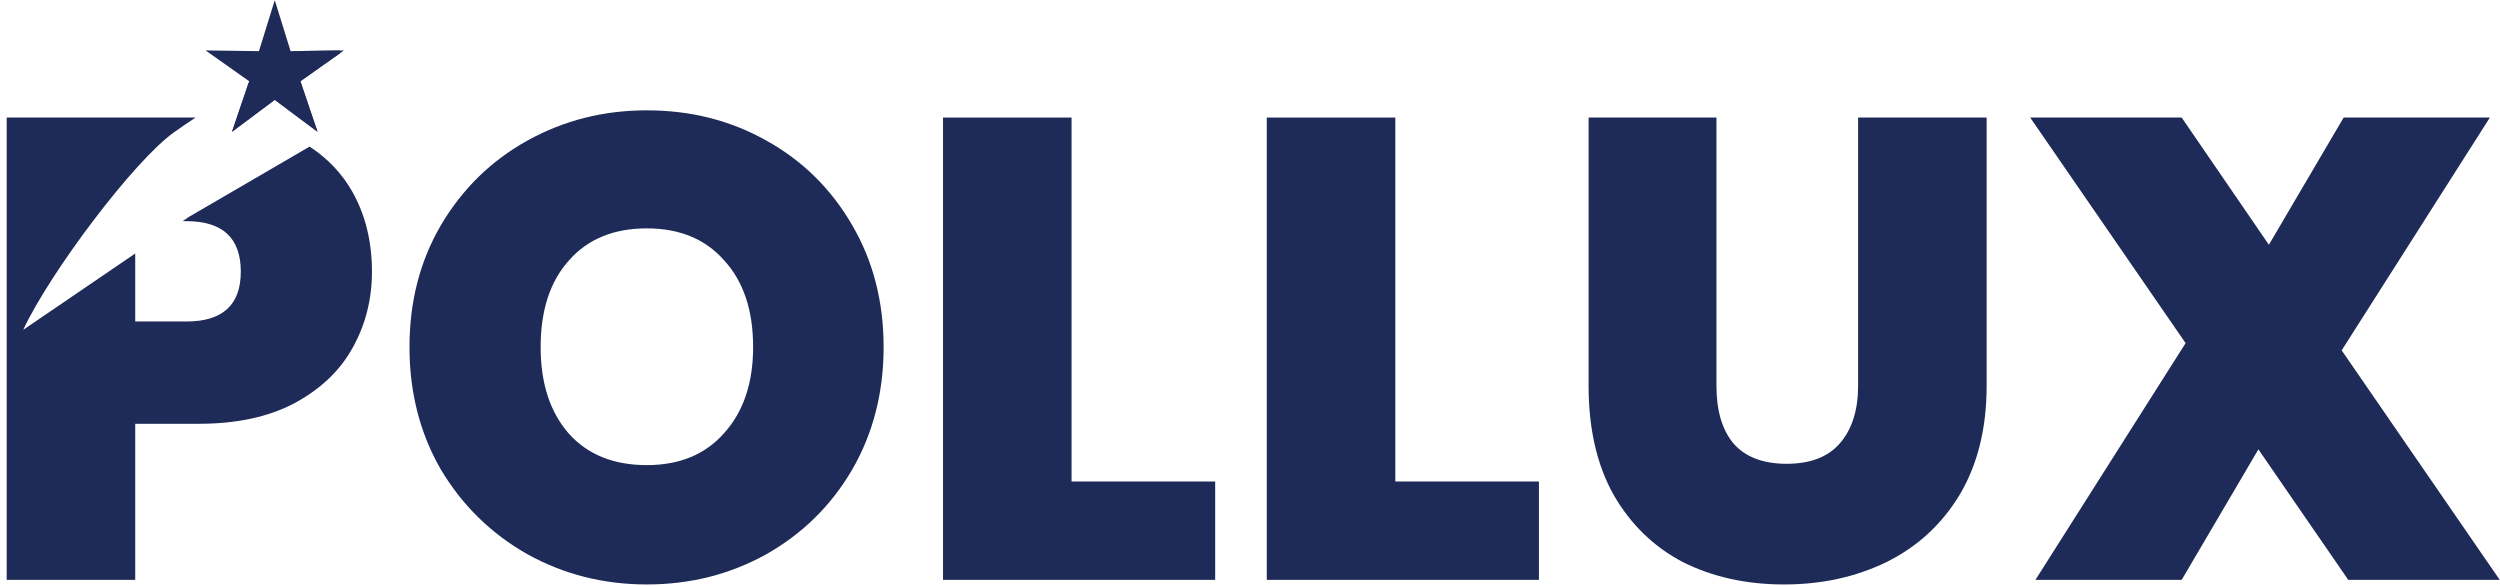
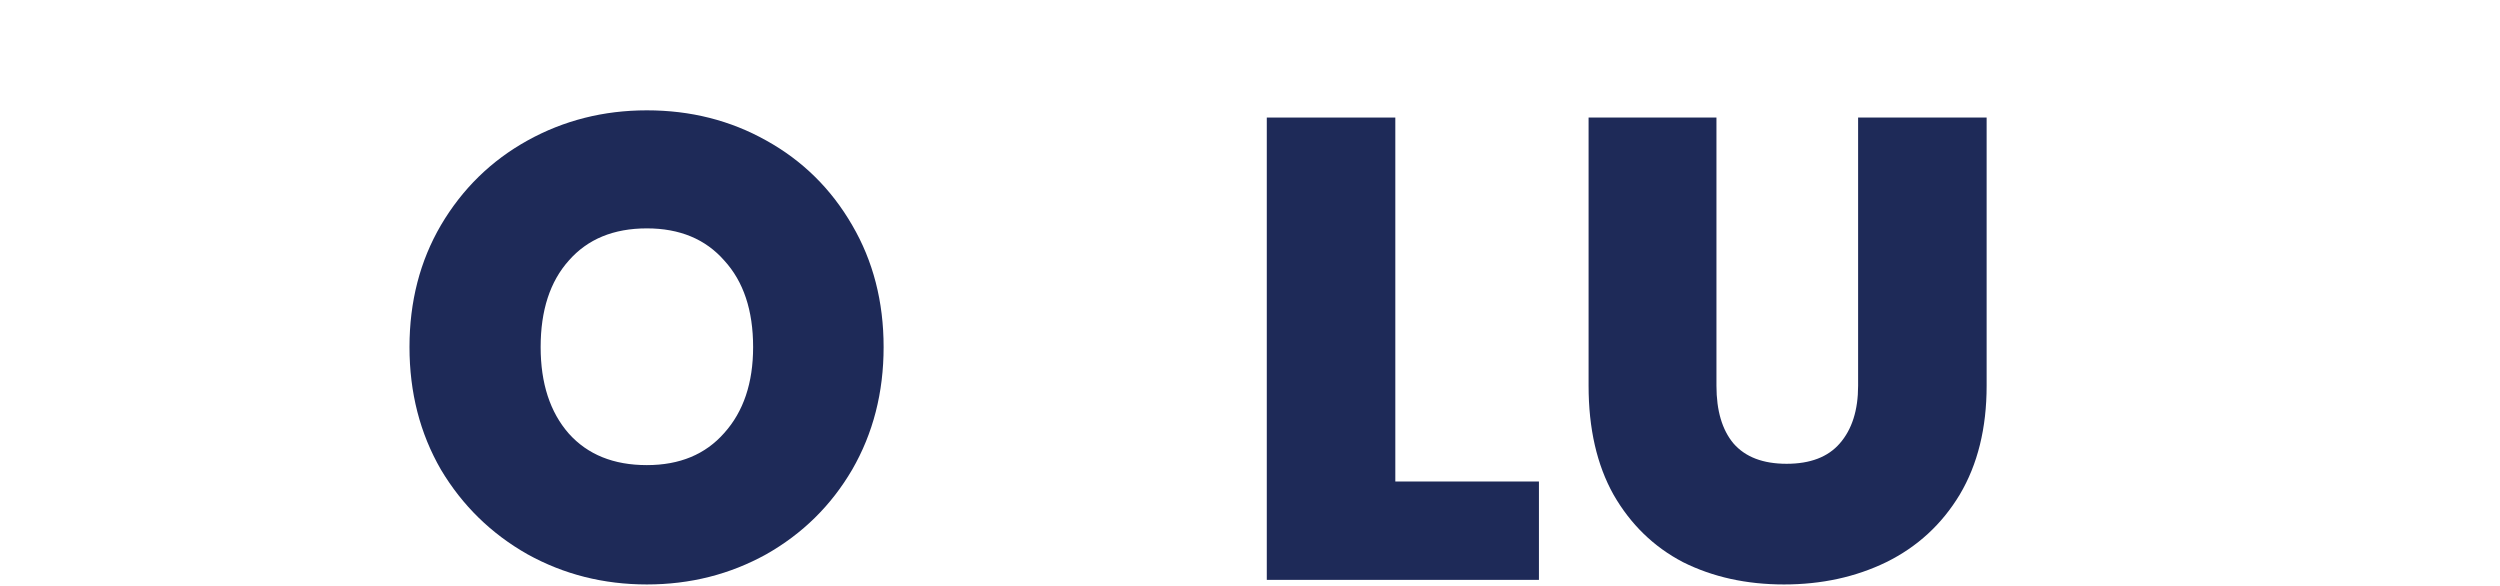
<svg xmlns="http://www.w3.org/2000/svg" width="256" height="60" viewBox="0 0 256 60" fill="#1E2A58">
  <path d="M66.24 59.848C61.809 59.848 57.735 58.819 54.019 56.759C50.303 54.655 47.349 51.768 45.155 48.097C43.006 44.381 41.932 40.196 41.932 35.54C41.932 30.884 43.006 26.721 45.155 23.05C47.349 19.334 50.303 16.447 54.019 14.387C57.735 12.328 61.809 11.298 66.24 11.298C70.717 11.298 74.791 12.328 78.462 14.387C82.177 16.447 85.11 19.334 87.259 23.05C89.407 26.721 90.482 30.884 90.482 35.54C90.482 40.196 89.407 44.381 87.259 48.097C85.11 51.768 82.177 54.655 78.462 56.759C74.746 58.819 70.672 59.848 66.24 59.848ZM66.24 47.627C69.598 47.627 72.239 46.53 74.164 44.336C76.134 42.143 77.119 39.211 77.119 35.54C77.119 31.779 76.134 28.825 74.164 26.676C72.239 24.482 69.598 23.386 66.24 23.386C62.838 23.386 60.175 24.482 58.25 26.676C56.325 28.825 55.362 31.779 55.362 35.54C55.362 39.255 56.325 42.21 58.25 44.404C60.175 46.552 62.838 47.627 66.24 47.627Z" fill="#1E2A58" />
-   <path d="M109.728 49.306H124.434V59.378H96.566V12.037H109.728V49.306Z" fill="#1E2A58" />
  <path d="M142.881 49.306H157.587V59.378H129.719V12.037H142.881V49.306Z" fill="#1E2A58" />
  <path d="M175.765 12.037V39.502C175.765 42.053 176.347 44.023 177.511 45.411C178.72 46.799 180.533 47.492 182.95 47.492C185.368 47.492 187.181 46.799 188.389 45.411C189.643 43.978 190.27 42.008 190.27 39.502V12.037H203.431V39.502C203.431 43.844 202.513 47.56 200.678 50.649C198.842 53.693 196.335 55.998 193.157 57.565C190.023 59.087 186.532 59.848 182.682 59.848C178.832 59.848 175.385 59.087 172.34 57.565C169.341 55.998 166.968 53.693 165.222 50.649C163.521 47.604 162.671 43.889 162.671 39.502V12.037H175.765Z" fill="#1E2A58" />
-   <path d="M240.459 59.378L231.259 46.015L223.403 59.378H208.428L223.805 35.137L207.891 12.037H223.403L232.334 25.064L239.989 12.037H254.963L239.787 35.876L255.971 59.378H240.459Z" fill="#1E2A58" />
-   <path d="M28.136 0.019L29.756 5.237L30.769 5.224L34.754 5.171L35.219 5.165L34.842 5.432L30.757 8.318L32.514 13.492L28.136 10.222L25.157 12.447L23.758 13.492L24.167 12.287L25.44 8.538L25.515 8.318L21.052 5.165L26.516 5.237L28.136 0.019Z" fill="#1E2A58" />
-   <path fill-rule="evenodd" clip-rule="evenodd" d="M20.023 12.037H0.685V59.378H13.847V43.396H20.36C24.21 43.396 27.456 42.702 30.097 41.315C32.783 39.882 34.775 38.002 36.074 35.674C37.417 33.301 38.088 30.683 38.088 27.817C38.088 24.729 37.417 21.998 36.074 19.625C35.026 17.774 33.569 16.236 31.704 15.012L19.359 22.201L18.704 22.647H19.084C22.8 22.647 24.658 24.37 24.658 27.817C24.658 31.22 22.8 32.921 19.084 32.921H13.847V25.958L2.371 33.78C5.182 27.787 13.763 16.427 17.826 13.542C18.462 13.091 19.206 12.582 20.023 12.037ZM25.44 8.538L24.167 12.287L23.758 13.492L25.157 12.447L28.136 10.222L32.514 13.492L30.757 8.318L34.842 5.432L34.754 5.171L30.769 5.224C29.141 6.223 27.284 7.374 25.44 8.538Z" fill="#1E2A58" />
</svg>